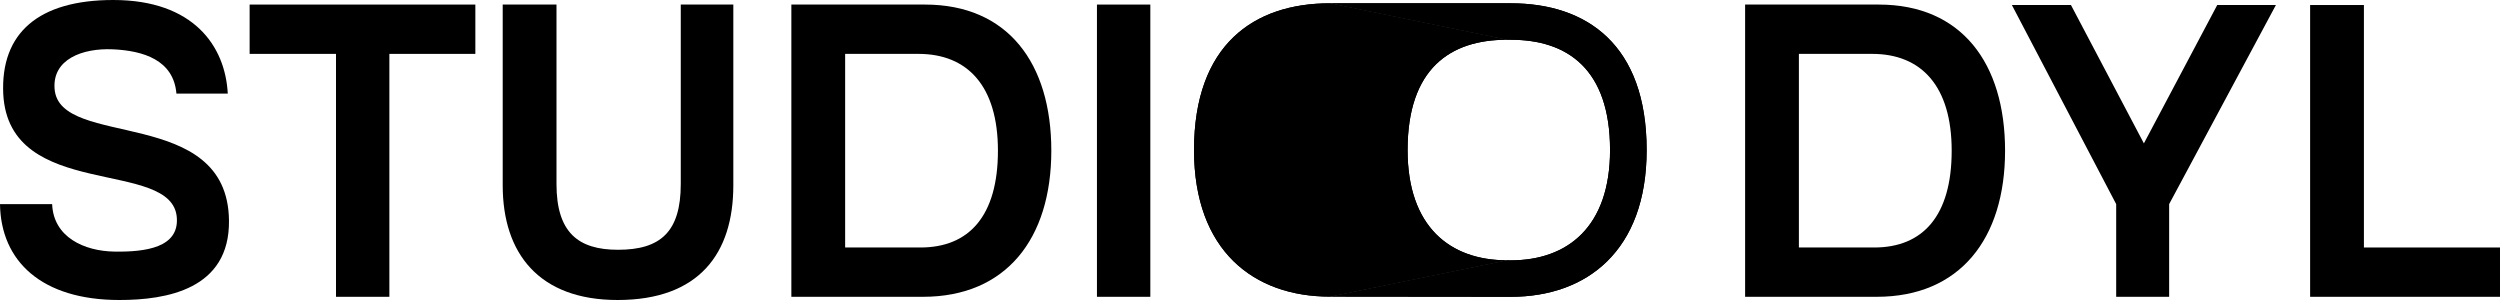
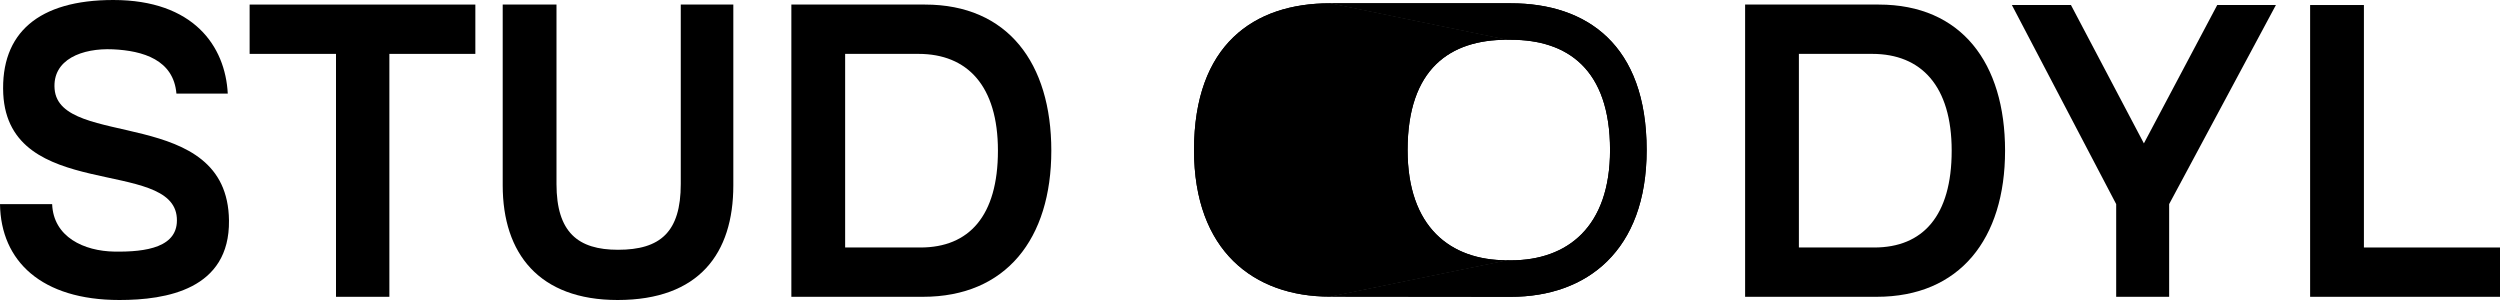
<svg xmlns="http://www.w3.org/2000/svg" fill="none" height="100%" overflow="visible" preserveAspectRatio="none" style="display: block;" viewBox="0 0 300 36" width="100%">
  <g id="STUDIO DYL">
    <path d="M27.332 11.233H21.171C20.829 7.178 17.162 6.082 13.544 5.918C9.877 5.753 6.258 7.123 6.552 10.685C7.139 17.918 27.332 12.603 27.478 26.466C27.576 34.74 19.949 36 14.326 36C4.987 36 0.098 31.343 0 24.493H6.258C6.405 28.438 10.072 30.137 13.739 30.192C17.504 30.247 21.465 29.699 21.22 26.137C20.731 18.904 1.076 24.219 0.391 11.288C0.049 3.945 4.645 0 13.592 0C23.225 0 27.038 5.534 27.332 11.233Z" fill="black" />
    <path d="M46.725 35.616H40.32V6.466H29.955V0.548H57.042V6.466H46.725V35.616Z" fill="black" />
    <path d="M60.325 0.548H66.779V22.082C66.779 27.89 69.371 29.973 74.162 29.973C79.247 29.973 81.692 27.836 81.692 22.082V0.548H87.999V22.247C87.999 30.411 83.892 36 74.113 36C64.677 36 60.325 30.411 60.325 22.247V0.548Z" fill="black" />
    <path d="M110.756 35.616H94.963V0.548H111C120.926 0.548 126.158 7.562 126.158 18.082C126.158 28.657 120.73 35.616 110.756 35.616ZM101.417 6.466V29.699H110.463C116.281 29.699 119.752 25.918 119.752 18.082C119.752 10.301 116.085 6.466 110.218 6.466H101.417Z" fill="black" />
-     <path d="M131.634 0.548H138.039V35.616H131.634V0.548Z" fill="black" />
    <path d="M225.206 35.616H209.413V0.548H225.45C235.376 0.548 240.608 7.562 240.608 18.082C240.608 28.657 235.18 35.616 225.206 35.616ZM215.867 6.466V29.699H224.913C230.731 29.699 234.202 25.918 234.202 18.082C234.202 10.301 230.535 6.466 224.668 6.466H215.867Z" fill="black" />
    <path d="M260.298 35.616H253.942V24.493L241.425 0.603H248.515L257.267 17.206L266.068 0.603H273.109L260.298 24.493V35.616Z" fill="black" />
    <path d="M300 35.616H277.215V0.603H283.669V29.699H300V35.616Z" fill="black" />
    <path d="M159.583 35.594H159.63L180.867 31.233H180.82C174.036 31.233 168.911 27.249 168.911 18.006C168.911 8.216 174.036 4.771 180.82 4.771H180.867L159.63 0.395H159.583C150.458 0.395 143.283 5.372 143.283 18.006C143.283 30.093 150.458 35.594 159.583 35.594Z" fill="black" />
    <path d="M181.298 35.617L159.63 35.594L180.867 31.233L181.298 31.241C188.082 31.241 193.205 27.249 193.205 18.006C193.205 8.28 188.082 4.771 181.298 4.771L180.867 4.771L159.63 0.395H181.298C190.423 0.395 197.598 5.372 197.598 18.006C197.598 30.093 190.423 35.617 181.298 35.617Z" fill="black" />
    <path d="M159.583 35.594H159.63L180.867 31.233H180.82C174.036 31.233 168.911 27.249 168.911 18.006C168.911 8.216 174.036 4.771 180.82 4.771H180.867L159.63 0.395H159.583C150.458 0.395 143.283 5.372 143.283 18.006C143.283 30.093 150.458 35.594 159.583 35.594Z" fill="black" />
    <path d="M181.298 35.617L159.63 35.594L180.867 31.233L181.298 31.241C188.082 31.241 193.205 27.249 193.205 18.006C193.205 8.28 188.082 4.771 181.298 4.771L180.867 4.771L159.63 0.395H181.298C190.423 0.395 197.598 5.372 197.598 18.006C197.598 30.093 190.423 35.617 181.298 35.617Z" fill="black" />
  </g>
</svg>